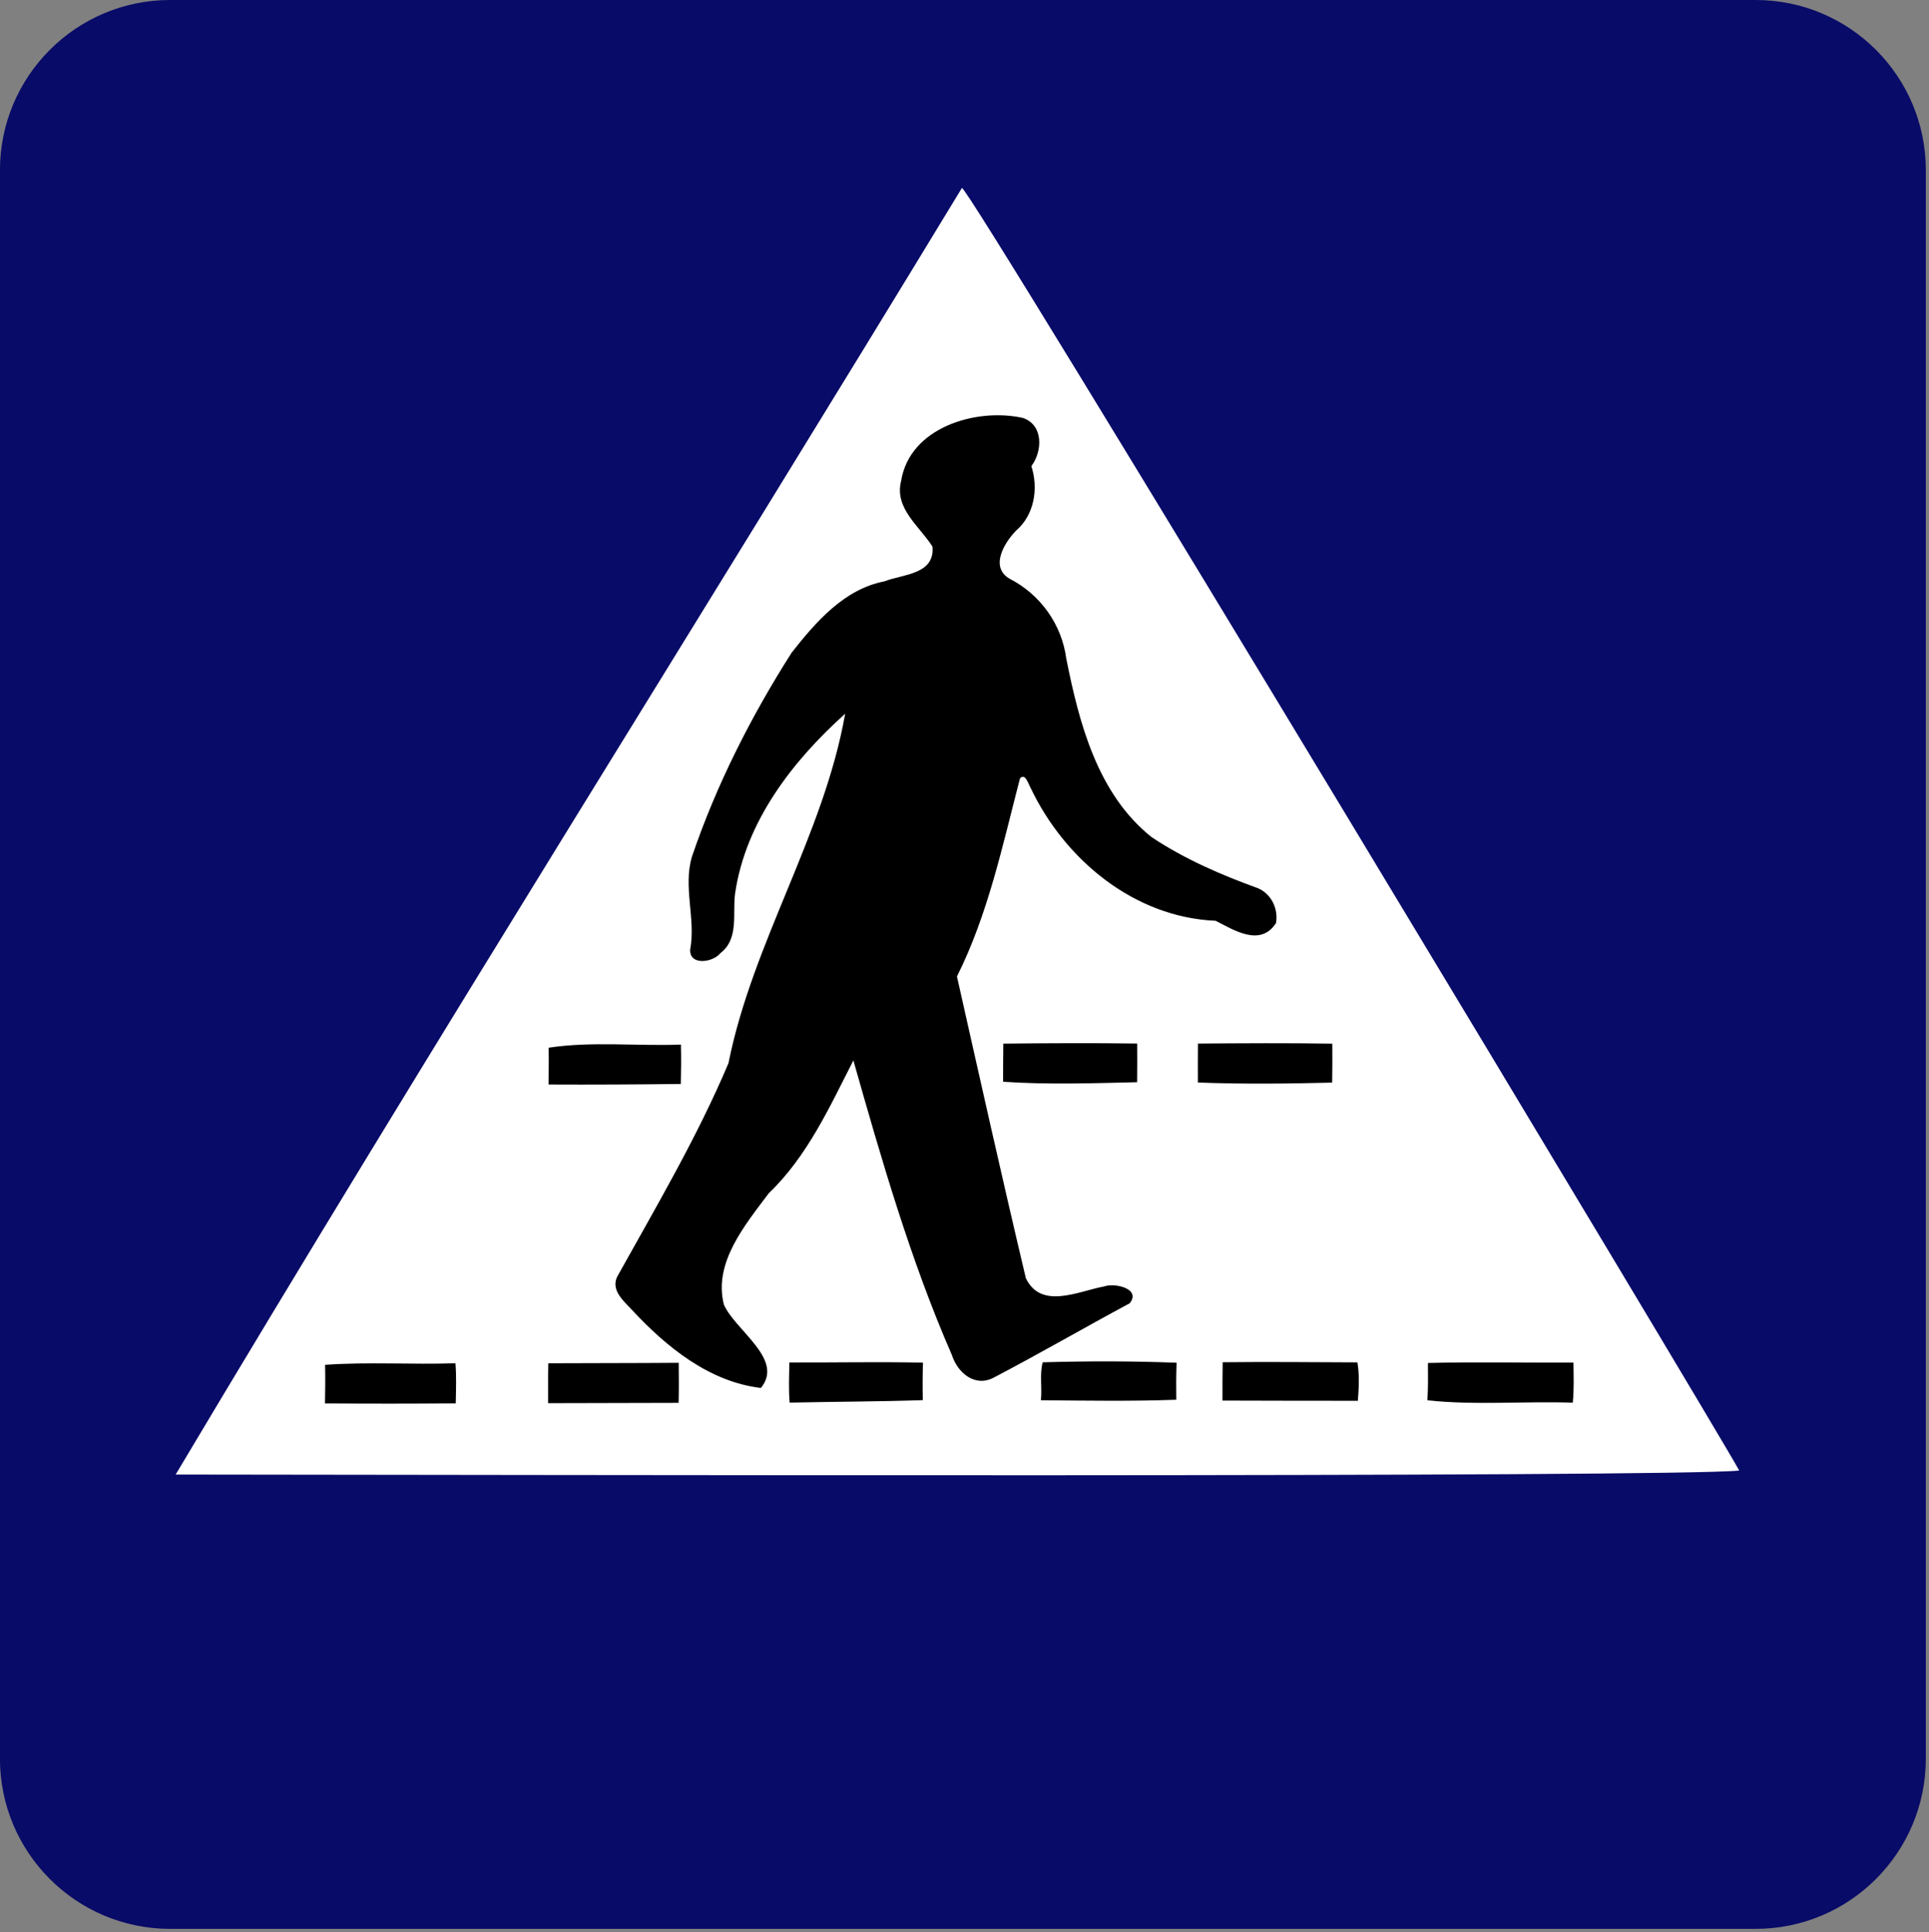
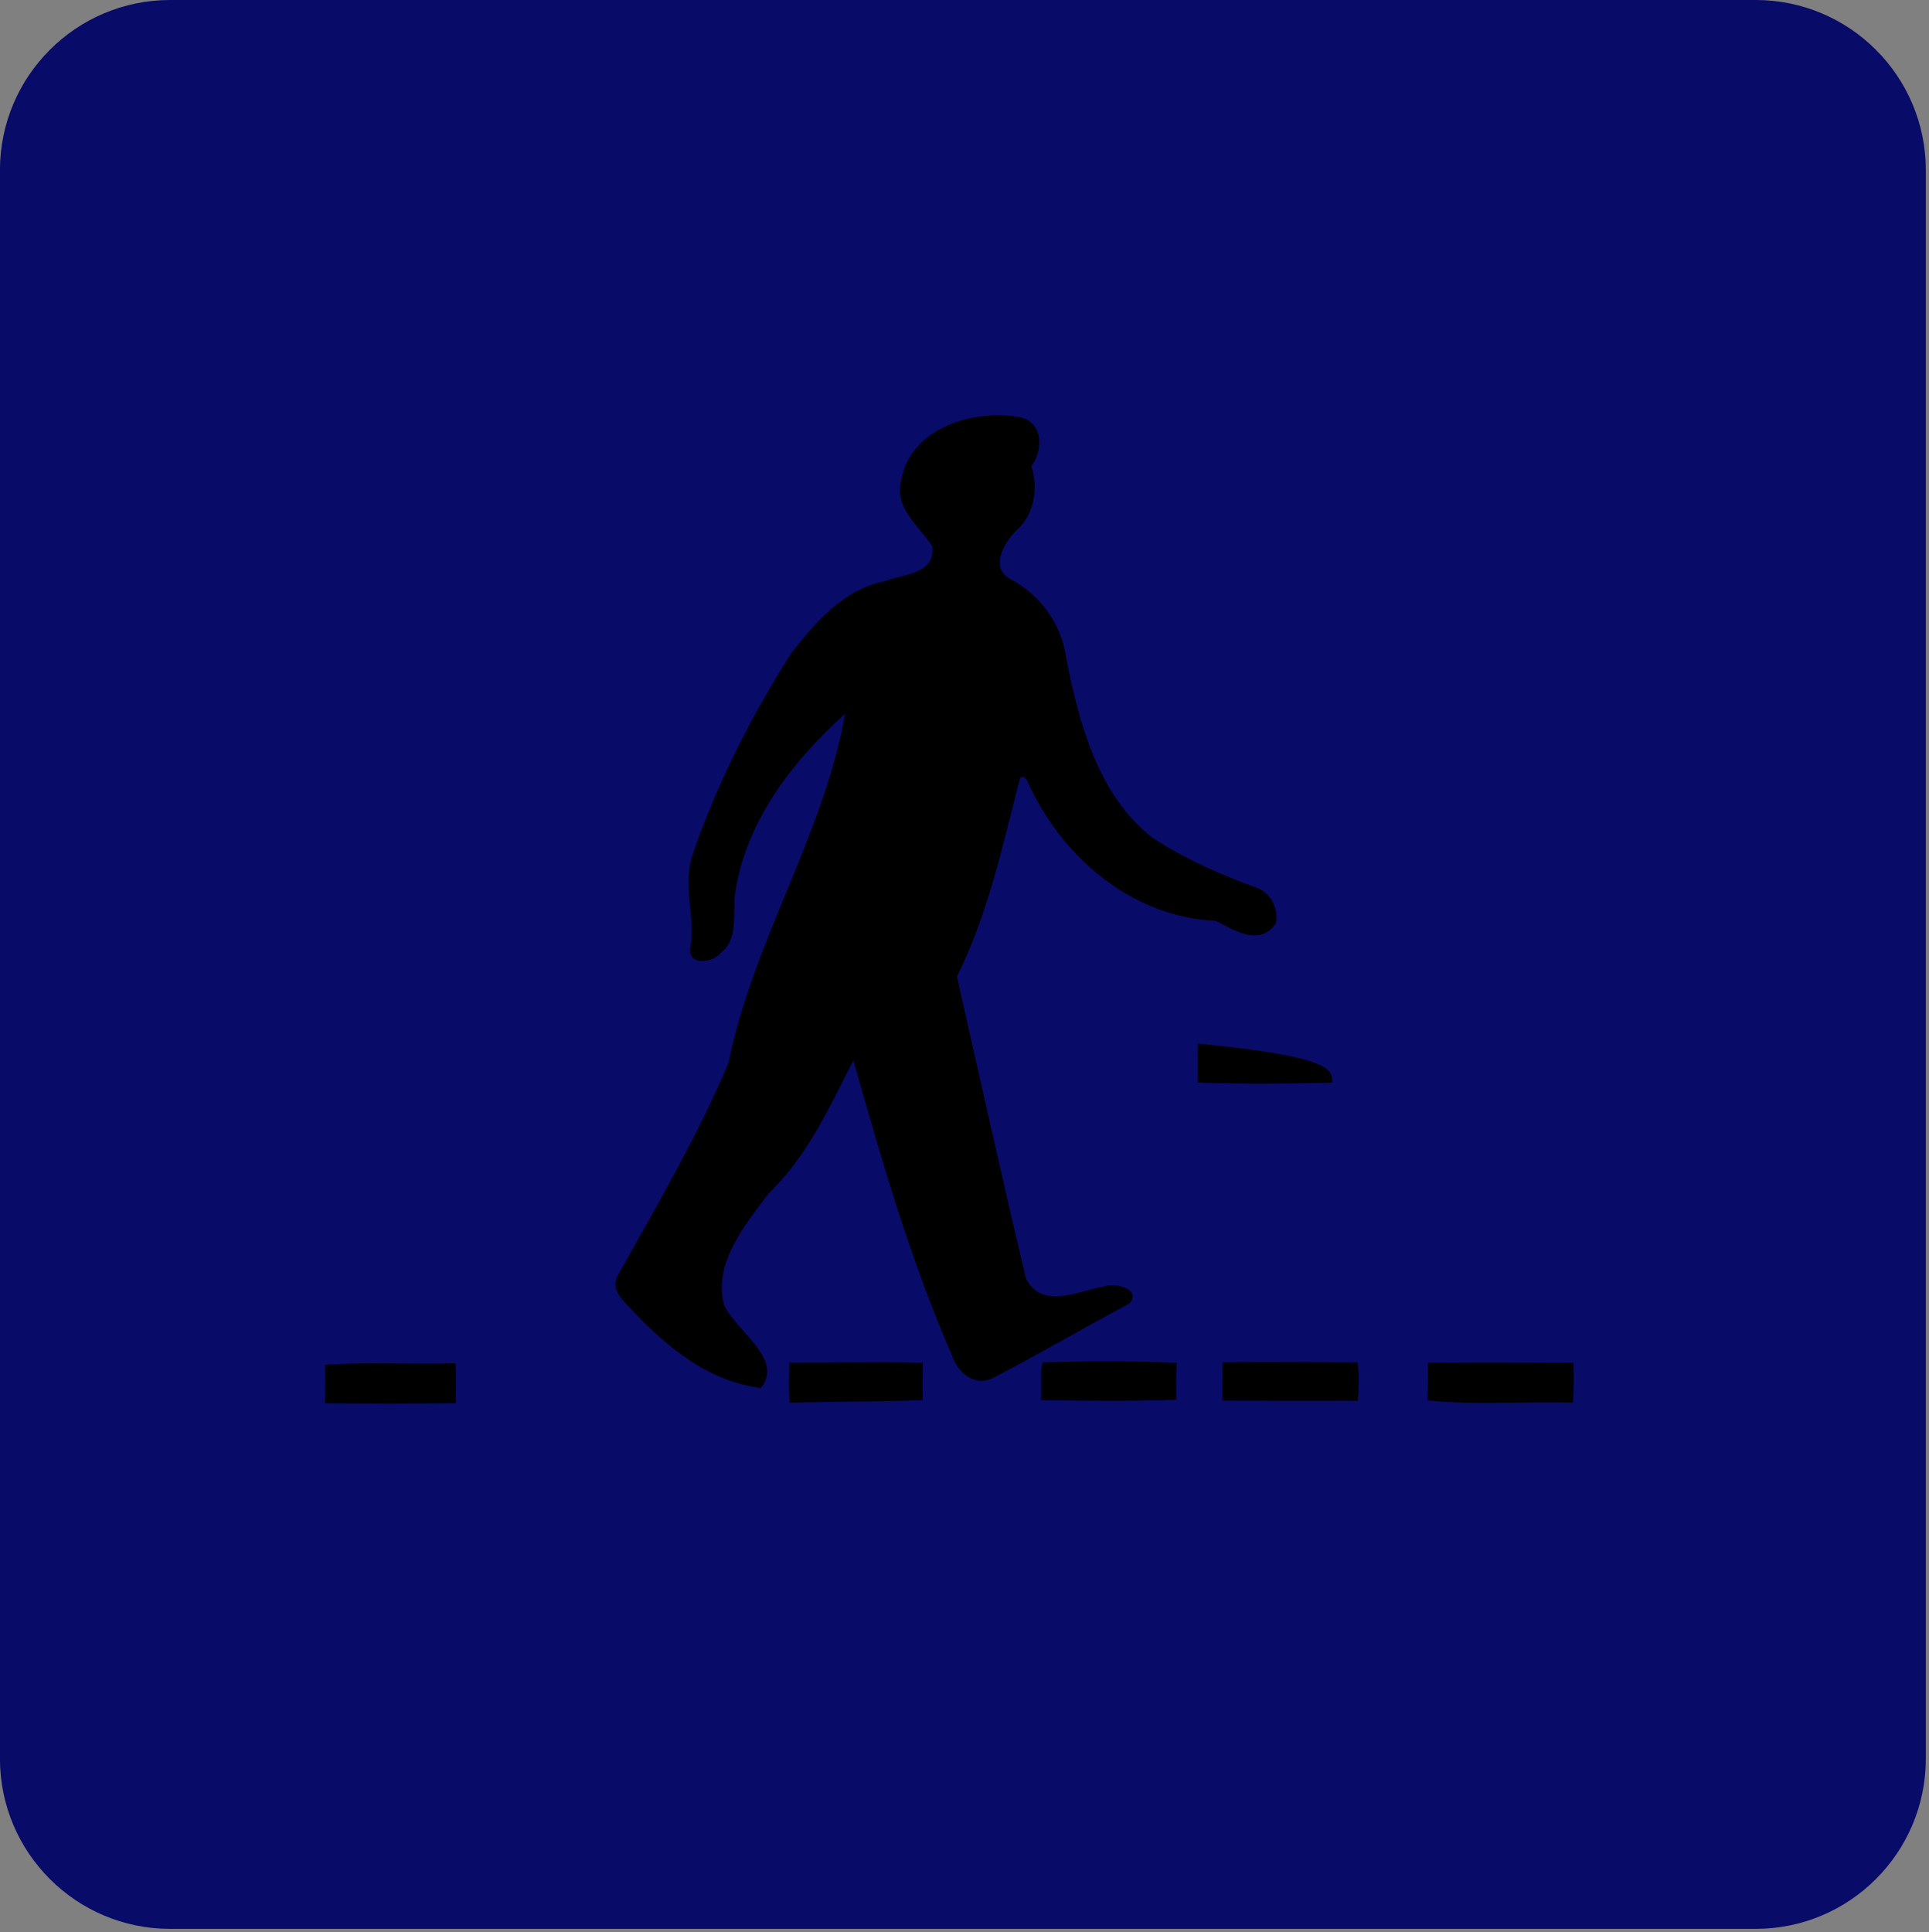
<svg xmlns="http://www.w3.org/2000/svg" width="100%" height="100%" viewBox="0 0 623 624" version="1.1" xml:space="preserve" style="fill-rule:evenodd;clip-rule:evenodd;stroke-linejoin:round;stroke-miterlimit:2;">
  <rect x="0" y="0" width="623" height="624" fill="#808080" stroke="none" />
  <g transform="matrix(1.056,0,0,1.004,-50.802,-20.512)">
    <path d="M637.104,75.203C637.104,44.952 613.794,20.428 585.039,20.428L100.157,20.428C71.402,20.428 48.091,44.952 48.091,75.203L48.091,586.16C48.091,616.411 71.402,640.935 100.157,640.935L585.039,640.935C613.794,640.935 637.104,616.411 637.104,586.16L637.104,75.203Z" style="fill:rgb(9,11,104);" />
  </g>
  <g transform="matrix(1,0,0,1,-17.449,-15.321)">
-     <path d="M328.11,76.04C329.58,73.95 572.84,478.34 579.15,490.28C558.22,492.54 180.5,491.65 74.18,491.57C157.26,352.14 243.84,214.79 328.11,76.04" style="fill:white;fill-rule:nonzero;" />
-   </g>
+     </g>
  <g transform="matrix(1,0,0,1,-17.449,-15.321)">
    <path d="M308.48,170.66C311.24,153.34 332.73,146.97 347.77,150.3C354.48,152.52 354.19,161.05 350.54,165.87C352.87,173.03 351.53,181.56 345.67,186.65C341.77,190.56 336.98,198.58 343.63,202.3C353.45,207.35 360.35,217.01 361.81,227.98C365.96,248.9 371.93,271.78 389.36,285.69C399.97,292.76 411.8,297.89 423.75,302.21C428.1,304.11 430.33,308.84 429.56,313.44C424.51,321.26 415.99,315.74 410.07,312.72C383.67,311.6 361.26,292.91 350.26,269.71C349.53,268.5 348.58,264.85 346.86,266.74C341.24,288.36 336.54,310.68 326.51,330.7C333.82,363.19 341.07,395.74 348.76,428.14C353.69,438.45 365.79,432.34 374.01,430.82C377.44,429.57 386.05,431.5 382.32,436.25C367.59,444.15 353.12,452.57 338.31,460.3C332.26,463.46 326.7,458.64 324.9,453.03C311.49,422.31 302.2,390 293.06,357.81C285.5,372.63 278.19,388.82 265.72,400.73C258.1,410.93 247.77,423.17 251.25,436.73C255.02,445.15 270.83,454.37 263.18,463.61C246.45,461.6 232.69,450.37 221.58,438.43C218.92,435.54 214.73,432.16 216.74,427.74C229.35,405.08 242.6,382.64 252.72,358.71C260.52,319.64 283.49,285.05 290.41,245.84C273.38,261.14 258.22,280.71 254.85,303.97C253.99,310.43 256.17,318.53 250.13,323.15C247.79,326.15 240.19,327.33 240.34,322.09C242.23,312.05 237.98,301.91 240.92,292.02C248.8,268.81 259.99,246.76 273.13,226.11C280.91,216.24 290.07,205.6 303.04,203.1C309.03,200.74 319.45,200.91 318.6,191.86C314.42,185.24 306.22,179.53 308.48,170.66Z" style="fill-rule:nonzero;" />
    <g>
-       <path d="M341.48,352.4C355.89,352.24 370.3,352.17 384.71,352.37C384.76,356.53 384.72,360.69 384.69,364.85C370.31,365.19 355.77,365.68 341.41,364.7C341.44,360.6 341.41,356.5 341.48,352.4Z" style="fill-rule:nonzero;" />
-       <path d="M404.35,352.38C418.81,352.27 433.27,352.17 447.73,352.41C447.75,356.6 447.78,360.79 447.69,364.98C433.26,365.34 418.75,365.5 404.33,364.95C404.29,360.76 404.33,356.57 404.35,352.38Z" style="fill-rule:nonzero;" />
-       <path d="M194.64,353.71C208.55,351.58 223.18,353.24 237.36,352.7C237.48,356.94 237.43,361.18 237.33,365.42C223.09,365.59 208.84,365.67 194.6,365.6C194.65,361.63 194.72,357.67 194.64,353.71Z" style="fill-rule:nonzero;" />
+       <path d="M404.35,352.38C447.75,356.6 447.78,360.79 447.69,364.98C433.26,365.34 418.75,365.5 404.33,364.95C404.29,360.76 404.33,356.57 404.35,352.38Z" style="fill-rule:nonzero;" />
      <path d="M272.38,455.37C286.76,455.43 301.16,455.11 315.54,455.43C315.4,459.47 315.4,463.5 315.48,467.54C301.14,468.02 286.83,468.03 272.48,468.34C272.1,464.02 272.32,459.69 272.38,455.37Z" style="fill-rule:nonzero;" />
      <path d="M354.2,455.32C368.62,454.91 383.03,454.89 397.45,455.46C397.3,459.44 397.29,463.43 397.35,467.41C382.79,467.94 368.18,467.7 353.62,467.57C354.05,463.52 353.16,459.21 354.2,455.32Z" style="fill-rule:nonzero;" />
      <path d="M412.33,455.3C426.83,455.13 441.34,455.29 455.84,455.34C456.55,459.44 456.31,463.63 455.99,467.75C441.41,467.77 426.84,467.71 412.27,467.68C412.25,463.55 412.27,459.42 412.33,455.3Z" style="fill-rule:nonzero;" />
      <path d="M478.62,455.54C494.28,455.14 509.95,455.49 525.62,455.4C525.66,459.71 525.84,464.05 525.4,468.36C509.78,467.83 493.92,469.26 478.45,467.59C478.7,463.58 478.66,459.56 478.62,455.54Z" style="fill-rule:nonzero;" />
      <path d="M122.44,456.13C136.42,455.15 150.52,456.1 164.55,455.63C164.88,459.94 164.73,464.26 164.64,468.58C150.56,468.71 136.48,468.71 122.41,468.6C122.5,464.44 122.53,460.29 122.44,456.13Z" style="fill-rule:nonzero;" />
-       <path d="M194.52,455.63C208.57,455.55 222.6,455.6 236.65,455.48C236.68,459.79 236.74,464.11 236.61,468.42C222.56,468.47 208.52,468.49 194.47,468.52C194.49,464.22 194.43,459.92 194.52,455.63Z" style="fill-rule:nonzero;" />
    </g>
  </g>
</svg>